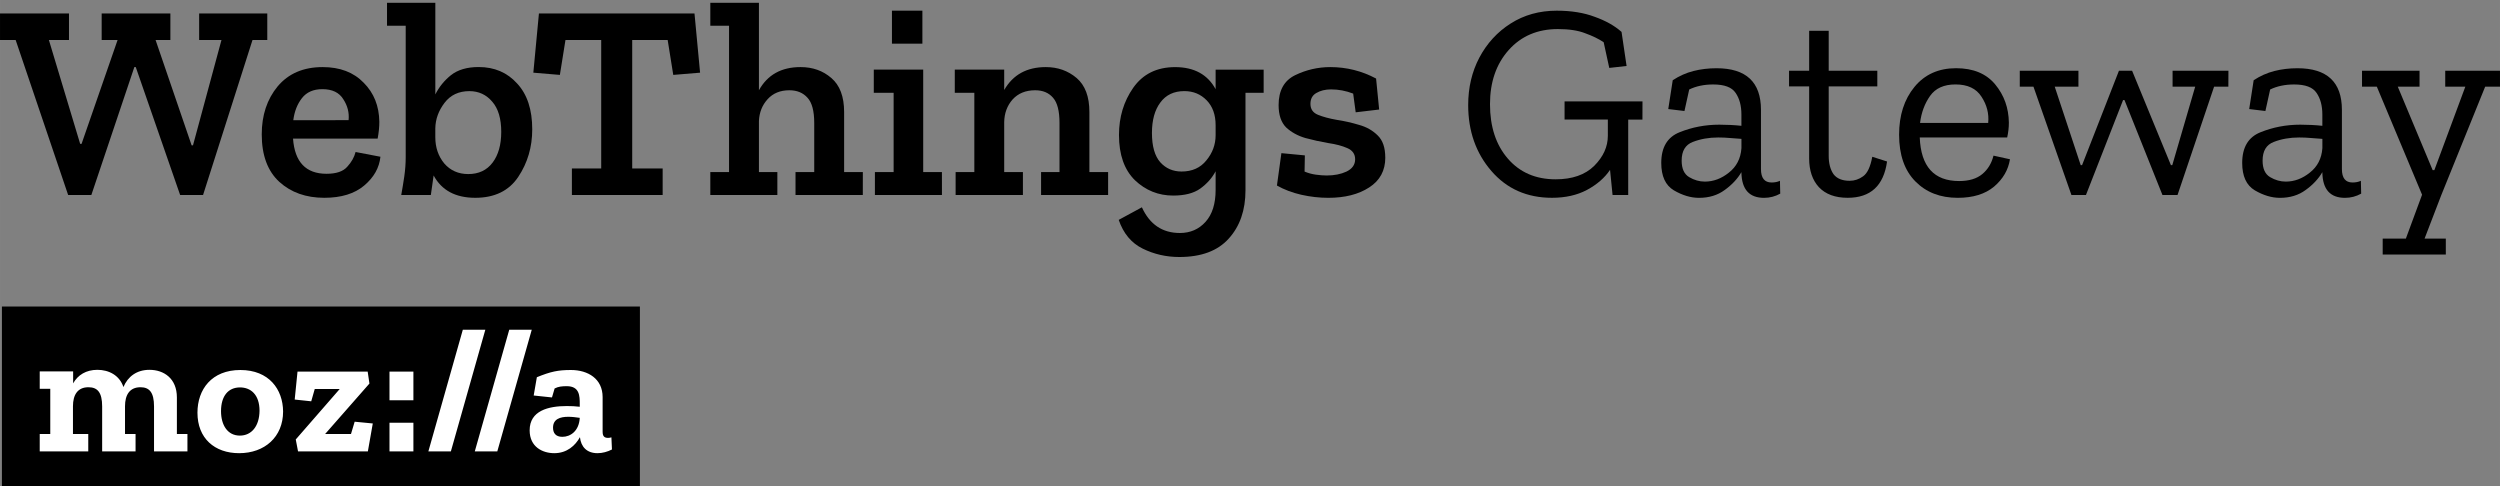
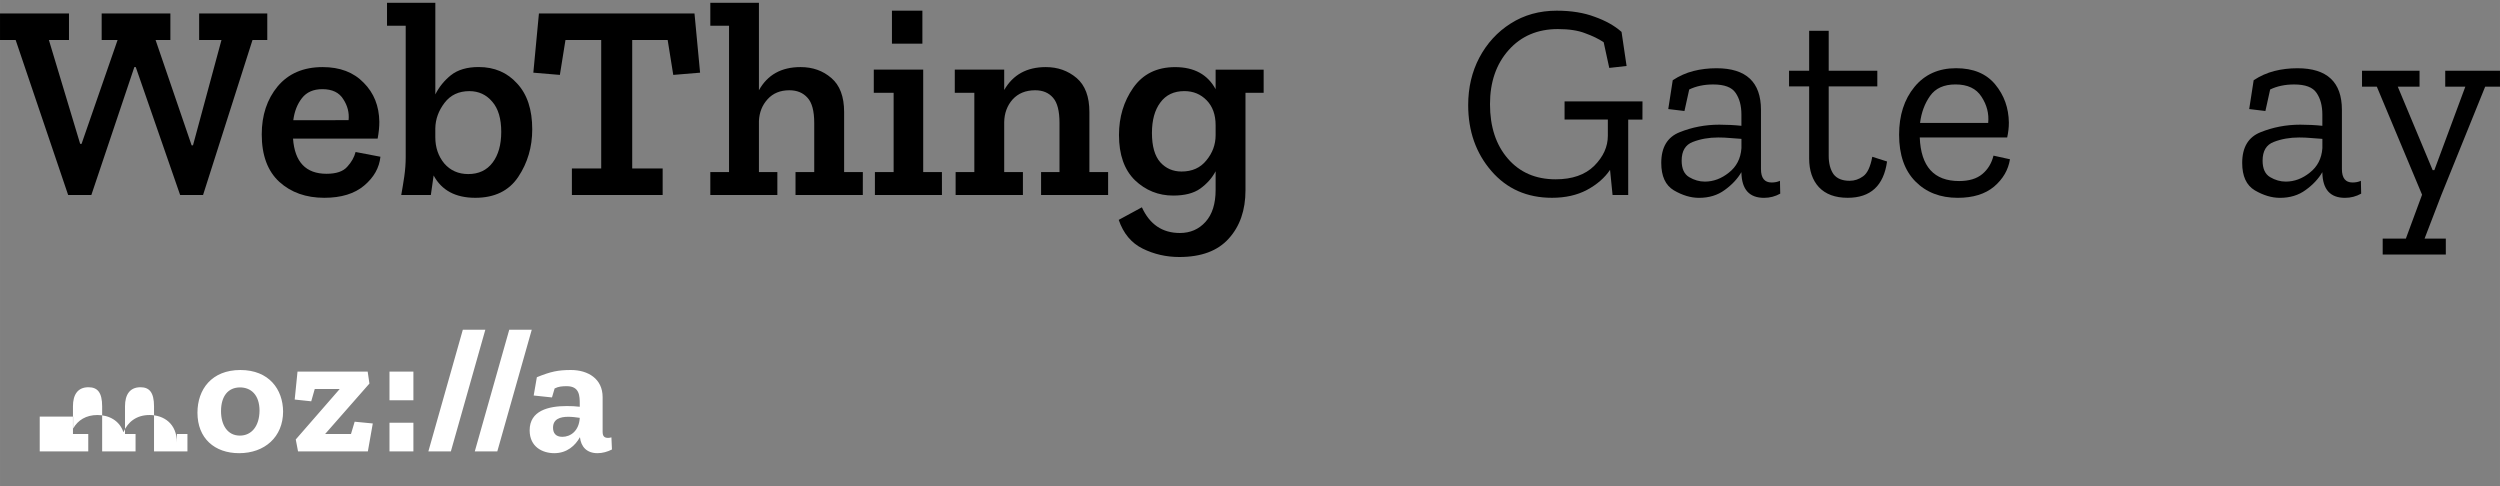
<svg xmlns="http://www.w3.org/2000/svg" id="svg33679" version="1.1" viewBox="0 0 95.25 18.521" height="70" width="360">
  <rect x="0" y="0" width="95.25" height="18.521" fill="#808080" stroke="none" />
  <defs id="defs33673" />
  <g transform="translate(0,-278.479)" id="layer1">
    <g id="text27521" style="font-style:normal;font-weight:normal;font-size:3.405px;line-height:0%;font-family:sans-serif;letter-spacing:0px;word-spacing:0px;fill:#000000;fill-opacity:1;stroke:none;stroke-width:0.284px;stroke-linecap:butt;stroke-linejoin:miter;stroke-opacity:1" aria-label="WebThings Gateway">
      <path id="path34261" style="font-style:normal;font-variant:normal;font-weight:600;font-stretch:normal;font-family:'Zilla Slab';-inkscape-font-specification:'Zilla Slab Semi-Bold';stroke-width:0.284px" d="M 10.183,280.003 H 9.62 L 7.736,285.909 H 6.863 L 5.172,281.035 H 5.118 L 3.48,285.909 H 2.596 L 0.596,280.003 H -4.6227872e-6 V 278.992 H 2.628 v 1.011 H 1.862 l 1.192,3.958 h 0.053 l 1.373,-3.958 H 3.873 v -1.011 h 2.618 v 1.011 H 5.927 l 1.373,4.012 h 0.053 l 1.085,-4.012 H 7.587 v -1.011 h 2.596 z" />
      <path id="path34263" style="font-style:normal;font-variant:normal;font-weight:600;font-stretch:normal;font-family:'Zilla Slab';-inkscape-font-specification:'Zilla Slab Semi-Bold';stroke-width:0.284px" d="m 14.494,284.451 q -0.064,0.628 -0.617,1.096 -0.553,0.468 -1.522,0.468 -1.043,0 -1.713,-0.607 -0.67,-0.617 -0.67,-1.809 0,-1.096 0.607,-1.83 0.617,-0.734 1.713,-0.734 0.99,0 1.564,0.596 0.585,0.585 0.596,1.49 0,0.298 -0.064,0.638 h -3.224 q 0.096,1.341 1.277,1.341 0.553,0 0.787,-0.266 0.245,-0.266 0.319,-0.564 z m -1.213,-1.394 q 0.043,-0.426 -0.202,-0.798 -0.234,-0.383 -0.798,-0.383 -0.511,0 -0.777,0.341 -0.266,0.341 -0.33,0.841 z" />
      <path id="path34265" style="font-style:normal;font-variant:normal;font-weight:600;font-stretch:normal;font-family:'Zilla Slab';-inkscape-font-specification:'Zilla Slab Semi-Bold';stroke-width:0.284px" d="m 20.278,283.408 q 0,1.011 -0.532,1.809 -0.532,0.798 -1.639,0.798 -1.128,0 -1.586,-0.851 -0.021,0.128 -0.053,0.372 -0.032,0.245 -0.053,0.372 h -1.128 q 0.064,-0.351 0.117,-0.713 0.053,-0.372 0.053,-0.724 v -5.012 H 14.745 v -0.873 h 1.841 v 3.49 q 0.213,-0.426 0.596,-0.734 0.394,-0.309 1.053,-0.309 0.904,0 1.468,0.628 0.575,0.617 0.575,1.745 z m -1.181,0.096 q 0,-0.756 -0.341,-1.149 -0.341,-0.404 -0.873,-0.404 -0.607,0 -0.947,0.447 -0.341,0.447 -0.351,0.968 v 0.341 q 0,0.585 0.341,1 0.351,0.404 0.915,0.404 0.596,0 0.926,-0.436 0.33,-0.436 0.33,-1.171 z" />
      <path id="path34267" style="font-style:normal;font-variant:normal;font-weight:600;font-stretch:normal;font-family:'Zilla Slab';-inkscape-font-specification:'Zilla Slab Semi-Bold';stroke-width:0.284px" d="m 26.673,281.248 -1.022,0.085 -0.213,-1.33 h -1.351 v 4.895 h 1.16 v 1.011 h -3.458 v -1.011 h 1.117 v -4.895 h -1.362 l -0.213,1.33 -1.011,-0.085 0.213,-2.256 h 5.927 z" />
      <path id="path34269" style="font-style:normal;font-variant:normal;font-weight:600;font-stretch:normal;font-family:'Zilla Slab';-inkscape-font-specification:'Zilla Slab Semi-Bold';stroke-width:0.284px" d="m 32.873,285.909 h -2.564 v -0.873 h 0.713 v -1.873 q 0,-0.681 -0.255,-0.958 -0.255,-0.287 -0.692,-0.287 -0.521,0 -0.83,0.341 -0.309,0.341 -0.33,0.83 v 1.947 h 0.702 v 0.873 h -2.554 v -0.873 h 0.713 v -5.576 h -0.713 v -0.873 h 1.852 v 3.331 q 0.489,-0.883 1.586,-0.883 0.692,0 1.171,0.415 0.489,0.415 0.489,1.298 v 2.288 h 0.713 z" />
      <path id="path34271" style="font-style:normal;font-variant:normal;font-weight:600;font-stretch:normal;font-family:'Zilla Slab';-inkscape-font-specification:'Zilla Slab Semi-Bold';stroke-width:0.284px" d="m 33.983,280.142 v -1.256 h 1.16 v 1.256 z m 1.905,5.767 h -2.554 v -0.873 h 0.713 v -3.022 h -0.756 v -0.883 h 1.883 v 3.905 h 0.713 z" />
      <path id="path34273" style="font-style:normal;font-variant:normal;font-weight:600;font-stretch:normal;font-family:'Zilla Slab';-inkscape-font-specification:'Zilla Slab Semi-Bold';stroke-width:0.284px" d="m 42.219,285.909 h -2.554 v -0.873 h 0.702 v -1.873 q 0,-0.681 -0.245,-0.958 -0.245,-0.287 -0.681,-0.287 -0.543,0 -0.862,0.351 -0.309,0.351 -0.319,0.862 v 1.905 h 0.713 V 285.909 H 36.409 v -0.873 h 0.713 v -3.022 h -0.745 v -0.883 h 1.883 v 0.777 q 0.5,-0.873 1.586,-0.873 0.681,0 1.171,0.415 0.489,0.415 0.489,1.298 v 2.288 h 0.713 z" />
      <path id="path34275" style="font-style:normal;font-variant:normal;font-weight:600;font-stretch:normal;font-family:'Zilla Slab';-inkscape-font-specification:'Zilla Slab Semi-Bold';stroke-width:0.284px" d="m 48.145,282.014 h -0.692 v 3.714 q 0,1.139 -0.638,1.841 -0.628,0.702 -1.883,0.702 -0.745,0 -1.394,-0.319 -0.649,-0.319 -0.915,-1.096 l 0.883,-0.479 q 0.447,0.979 1.447,0.979 0.596,0 0.979,-0.426 0.383,-0.426 0.383,-1.213 v -0.713 q -0.202,0.383 -0.585,0.66 -0.372,0.266 -1.032,0.266 -0.841,0 -1.458,-0.585 -0.607,-0.596 -0.607,-1.724 0,-1.022 0.543,-1.798 0.553,-0.787 1.596,-0.787 1.085,0 1.543,0.841 v -0.745 h 1.83 z m -1.83,1.617 v -0.383 q 0,-0.596 -0.341,-0.947 -0.341,-0.351 -0.851,-0.351 -0.596,0 -0.915,0.436 -0.319,0.426 -0.319,1.16 0,0.756 0.319,1.117 0.319,0.351 0.809,0.351 0.607,0 0.947,-0.426 0.351,-0.426 0.351,-0.958 z" />
-       <path id="path34277" style="font-style:normal;font-variant:normal;font-weight:600;font-stretch:normal;font-family:'Zilla Slab';-inkscape-font-specification:'Zilla Slab Semi-Bold';stroke-width:0.284px" d="m 52.78,284.483 q 0,0.745 -0.617,1.139 -0.607,0.394 -1.554,0.394 -0.511,0 -1.032,-0.117 -0.511,-0.117 -0.926,-0.351 l 0.17,-1.234 0.894,0.085 -0.011,0.617 q 0.202,0.085 0.426,0.117 0.234,0.032 0.415,0.032 0.436,0 0.756,-0.149 0.33,-0.16 0.33,-0.468 0,-0.298 -0.298,-0.426 -0.287,-0.128 -0.724,-0.192 -0.436,-0.074 -0.873,-0.192 -0.436,-0.128 -0.734,-0.404 -0.287,-0.287 -0.287,-0.851 0,-0.83 0.628,-1.139 0.638,-0.309 1.341,-0.309 0.926,0 1.745,0.436 l 0.117,1.181 -0.894,0.106 -0.096,-0.713 q -0.415,-0.16 -0.841,-0.16 -0.33,0 -0.564,0.138 -0.223,0.128 -0.223,0.415 0,0.298 0.287,0.415 0.287,0.117 0.713,0.192 0.426,0.064 0.851,0.192 0.426,0.117 0.713,0.404 0.287,0.277 0.287,0.841 z" />
      <path id="path34279" style="font-weight:normal;font-size:10.641px;fill:#000000;stroke-width:0.284px" d="M 62.577,283.036 H 62.035 v 2.873 h -0.596 l -0.096,-0.958 q -0.309,0.458 -0.883,0.766 -0.564,0.298 -1.33,0.298 -1.426,0 -2.309,-1.022 -0.883,-1.022 -0.883,-2.511 0,-1 0.426,-1.809 0.436,-0.819 1.192,-1.298 0.766,-0.489 1.756,-0.489 0.83,0 1.447,0.234 0.628,0.223 1.022,0.575 l 0.192,1.298 -0.66,0.074 -0.213,-0.979 q -0.287,-0.192 -0.702,-0.341 -0.404,-0.16 -1.043,-0.16 -1.16,0 -1.873,0.798 -0.713,0.798 -0.713,2.064 0,1.288 0.681,2.075 0.681,0.787 1.82,0.787 0.947,0 1.468,-0.511 0.521,-0.521 0.521,-1.149 v -0.617 h -1.649 v -0.692 h 2.969 z" />
      <path id="path34281" style="font-weight:normal;font-size:10.641px;fill:#000000;stroke-width:0.284px" d="m 63.731,281.536 q 0.372,-0.245 0.787,-0.351 0.415,-0.106 0.883,-0.106 1.692,0 1.692,1.586 v 2.256 q 0,0.511 0.404,0.511 0.181,0 0.319,-0.064 l 0.011,0.489 q -0.287,0.16 -0.617,0.16 -0.841,0 -0.862,-0.958 v -0.021 q -0.223,0.383 -0.638,0.681 -0.404,0.298 -0.979,0.298 -0.468,0 -0.958,-0.287 -0.479,-0.287 -0.479,-1.043 0,-0.894 0.702,-1.171 0.713,-0.287 1.511,-0.287 0.213,0 0.426,0.011 0.223,0.011 0.415,0.032 v -0.426 q 0,-0.511 -0.223,-0.83 -0.213,-0.319 -0.851,-0.319 -0.521,0 -0.915,0.192 l -0.181,0.819 -0.617,-0.074 z m 2.618,2.596 v -0.362 q -0.202,-0.011 -0.426,-0.032 -0.223,-0.021 -0.458,-0.021 -0.532,0 -0.968,0.17 -0.426,0.16 -0.426,0.713 0,0.458 0.287,0.628 0.287,0.17 0.596,0.17 0.489,0 0.915,-0.341 0.436,-0.341 0.479,-0.926 z" />
      <path id="path34283" style="font-weight:normal;font-size:10.641px;fill:#000000;stroke-width:0.284px" d="m 71.897,284.632 q -0.192,1.383 -1.5,1.383 -0.713,0 -1.096,-0.404 -0.372,-0.404 -0.372,-1.096 v -2.745 h -0.766 v -0.596 h 0.766 v -1.522 h 0.745 v 1.522 h 1.852 v 0.596 h -1.852 v 2.65 q 0,0.426 0.181,0.692 0.192,0.255 0.617,0.255 0.277,0 0.511,-0.17 0.245,-0.17 0.351,-0.745 z" />
      <path id="path34285" style="font-weight:normal;font-size:10.641px;fill:#000000;stroke-width:0.284px" d="m 76.58,284.547 q -0.096,0.607 -0.607,1.043 -0.511,0.426 -1.383,0.426 -1,0 -1.617,-0.628 -0.617,-0.628 -0.617,-1.777 0,-1.107 0.585,-1.82 0.585,-0.713 1.586,-0.713 0.979,0 1.49,0.617 0.511,0.617 0.521,1.458 0,0.277 -0.064,0.564 h -3.331 q 0.064,1.66 1.5,1.66 0.564,0 0.883,-0.266 0.319,-0.266 0.426,-0.702 z m -0.83,-1.383 q 0.053,-0.532 -0.255,-1 -0.298,-0.468 -0.99,-0.468 -0.66,0 -0.968,0.436 -0.309,0.436 -0.383,1.032 z" />
-       <path id="path34287" style="font-weight:normal;font-size:10.641px;fill:#000000;stroke-width:0.284px" d="m 84.901,281.78 h -0.543 l -1.394,4.129 H 82.39 l -1.447,-3.618 h -0.053 l -1.415,3.618 h -0.553 l -1.447,-4.129 h -0.521 v -0.607 h 2.235 v 0.607 h -0.904 l 0.99,2.99 h 0.053 l 1.405,-3.597 h 0.5 l 1.479,3.597 h 0.053 l 0.873,-2.99 h -0.862 v -0.607 h 2.128 z" />
      <path id="path34289" style="font-weight:normal;font-size:10.641px;fill:#000000;stroke-width:0.284px" d="m 85.865,281.536 q 0.372,-0.245 0.787,-0.351 0.415,-0.106 0.883,-0.106 1.692,0 1.692,1.586 v 2.256 q 0,0.511 0.404,0.511 0.181,0 0.319,-0.064 l 0.011,0.489 q -0.287,0.16 -0.617,0.16 -0.841,0 -0.862,-0.958 v -0.021 q -0.223,0.383 -0.638,0.681 -0.404,0.298 -0.979,0.298 -0.468,0 -0.958,-0.287 -0.479,-0.287 -0.479,-1.043 0,-0.894 0.702,-1.171 0.713,-0.287 1.511,-0.287 0.213,0 0.426,0.011 0.223,0.011 0.415,0.032 v -0.426 q 0,-0.511 -0.223,-0.83 -0.213,-0.319 -0.851,-0.319 -0.521,0 -0.915,0.192 l -0.181,0.819 -0.617,-0.074 z m 2.618,2.596 v -0.362 q -0.202,-0.011 -0.426,-0.032 -0.223,-0.021 -0.458,-0.021 -0.532,0 -0.968,0.17 -0.426,0.16 -0.426,0.713 0,0.458 0.287,0.628 0.287,0.17 0.596,0.17 0.489,0 0.915,-0.341 0.436,-0.341 0.479,-0.926 z" />
      <path id="path34291" style="font-weight:normal;font-size:10.641px;fill:#000000;stroke-width:0.284px" d="m 95.25,281.78 h -0.564 l -1.671,4.129 -0.638,1.66 h 0.809 v 0.607 h -2.405 V 287.569 h 0.883 l 0.617,-1.671 -1.724,-4.118 h -0.564 v -0.607 h 2.192 v 0.607 h -0.83 l 1.33,3.182 h 0.064 l 1.181,-3.182 h -0.766 v -0.607 h 2.086 z" />
    </g>
    <g transform="matrix(0.067,0,0,0.067,-15.974,273.689)" id="g27527">
-       <rect x="239.5" y="245.8" width="362.8" height="103.7" id="rect27523" />
-       <path style="fill:#ffffff" class="st0" d="m 586.1,320.2 c -0.7,0.2 -1.3,0.3 -1.9,0.3 -2.1,0 -3.1,-0.9 -3.1,-3.5 v -19.7 c 0,-10.4 -8.3,-15.4 -18,-15.4 -7.4,0 -11.5,0.9 -19.4,4.1 l -1.8,10.4 10.4,1.1 1.5,-5.1 c 2.1,-1.1 4.2,-1.3 6.9,-1.3 7.3,0 7.4,5.5 7.4,10.2 v 1.5 c -2.3,-0.3 -4.9,-0.4 -7.4,-0.4 -10.4,0 -21.1,2.6 -21.1,13.8 0,9.5 7.4,13 14,13 7.3,0 12,-4.4 14.6,-9.1 0.6,5.5 3.9,9.1 10,9.1 2.8,0 5.7,-0.8 8.2,-2.1 z m -27.9,-0.3 c -3.9,0 -5.3,-2.3 -5.3,-5.2 0,-4.9 4,-6.2 8.7,-6.2 2.1,0 4.4,0.3 6.5,0.6 -0.4,7.5 -5.3,10.8 -9.9,10.8 z M 540.8,259 521.2,328.2 H 508.4 L 528,259 Z m -26.4,0 -19.6,69.2 H 482 L 501.6,259 Z m -54.5,23.8 h 13.6 v 16.3 h -13.6 z m 0,29.1 h 13.6 v 16.3 h -13.6 z m -19.8,-0.6 10.3,1 -2.8,15.9 h -39.7 l -1.3,-6.8 25,-28.7 h -14.2 l -2,7 -9.4,-1 1.6,-15.9 h 39.9 l 1,6.8 -25.2,28.7 H 438 Z m -65,-29.4 c -16.3,0 -24.4,11 -24.4,24.3 0,14.5 9.7,23 23.7,23 14.5,0 25,-9.2 25,-23.7 -0.1,-12.6 -8,-23.6 -24.3,-23.6 z m -0.3,37.3 c -7,0 -10.7,-6 -10.7,-13.9 0,-8.6 4.1,-13.5 10.8,-13.5 6.1,0 11.1,4.1 11.1,13.3 -0.1,8.7 -4.5,14.1 -11.2,14.1 z M 339,318.3 h 6 v 9.9 h -19 v -25.6 c 0,-7.9 -2.6,-10.9 -7.7,-10.9 -6.2,0 -8.8,4.4 -8.8,10.8 v 15.8 h 6 v 9.9 h -19 v -25.6 c 0,-7.9 -2.6,-10.9 -7.8,-10.9 -6.2,0 -8.8,4.4 -8.8,10.8 v 15.8 h 8.7 v 9.9 H 261 v -9.9 h 6 v -25.7 h -6 v -9.9 h 19 v 6.8 c 2.7,-4.8 7.4,-7.7 13.8,-7.7 6.5,0 12.6,3.1 14.8,9.8 2.5,-6 7.6,-9.8 14.8,-9.8 8.2,0 15.6,4.9 15.6,15.7 z" id="path27525" />
+       <path style="fill:#ffffff" class="st0" d="m 586.1,320.2 c -0.7,0.2 -1.3,0.3 -1.9,0.3 -2.1,0 -3.1,-0.9 -3.1,-3.5 v -19.7 c 0,-10.4 -8.3,-15.4 -18,-15.4 -7.4,0 -11.5,0.9 -19.4,4.1 l -1.8,10.4 10.4,1.1 1.5,-5.1 c 2.1,-1.1 4.2,-1.3 6.9,-1.3 7.3,0 7.4,5.5 7.4,10.2 v 1.5 c -2.3,-0.3 -4.9,-0.4 -7.4,-0.4 -10.4,0 -21.1,2.6 -21.1,13.8 0,9.5 7.4,13 14,13 7.3,0 12,-4.4 14.6,-9.1 0.6,5.5 3.9,9.1 10,9.1 2.8,0 5.7,-0.8 8.2,-2.1 z m -27.9,-0.3 c -3.9,0 -5.3,-2.3 -5.3,-5.2 0,-4.9 4,-6.2 8.7,-6.2 2.1,0 4.4,0.3 6.5,0.6 -0.4,7.5 -5.3,10.8 -9.9,10.8 z M 540.8,259 521.2,328.2 H 508.4 L 528,259 Z m -26.4,0 -19.6,69.2 H 482 L 501.6,259 Z m -54.5,23.8 h 13.6 v 16.3 h -13.6 z m 0,29.1 h 13.6 v 16.3 h -13.6 z m -19.8,-0.6 10.3,1 -2.8,15.9 h -39.7 l -1.3,-6.8 25,-28.7 h -14.2 l -2,7 -9.4,-1 1.6,-15.9 h 39.9 l 1,6.8 -25.2,28.7 H 438 Z m -65,-29.4 c -16.3,0 -24.4,11 -24.4,24.3 0,14.5 9.7,23 23.7,23 14.5,0 25,-9.2 25,-23.7 -0.1,-12.6 -8,-23.6 -24.3,-23.6 z m -0.3,37.3 c -7,0 -10.7,-6 -10.7,-13.9 0,-8.6 4.1,-13.5 10.8,-13.5 6.1,0 11.1,4.1 11.1,13.3 -0.1,8.7 -4.5,14.1 -11.2,14.1 z M 339,318.3 h 6 v 9.9 h -19 v -25.6 c 0,-7.9 -2.6,-10.9 -7.7,-10.9 -6.2,0 -8.8,4.4 -8.8,10.8 v 15.8 h 6 v 9.9 h -19 v -25.6 c 0,-7.9 -2.6,-10.9 -7.8,-10.9 -6.2,0 -8.8,4.4 -8.8,10.8 v 15.8 h 8.7 v 9.9 H 261 v -9.9 h 6 h -6 v -9.9 h 19 v 6.8 c 2.7,-4.8 7.4,-7.7 13.8,-7.7 6.5,0 12.6,3.1 14.8,9.8 2.5,-6 7.6,-9.8 14.8,-9.8 8.2,0 15.6,4.9 15.6,15.7 z" id="path27525" />
    </g>
  </g>
</svg>